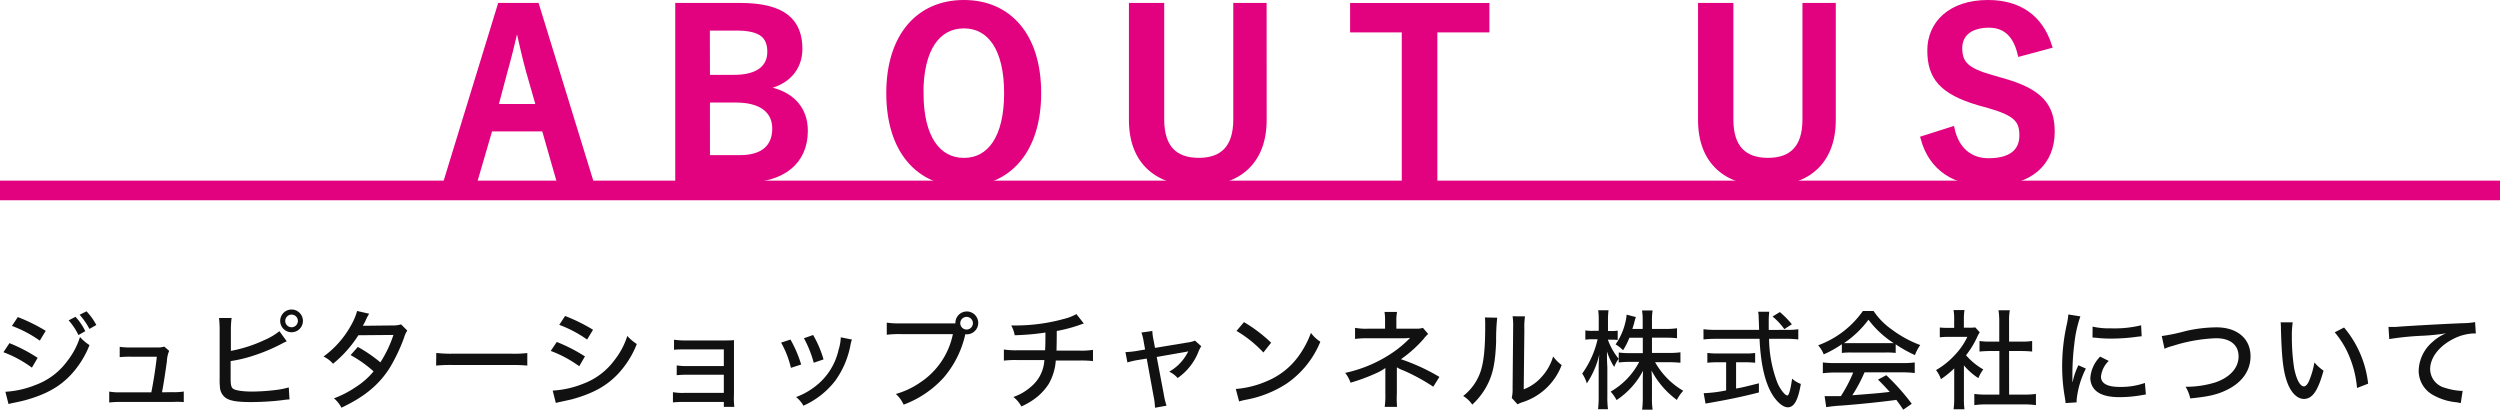
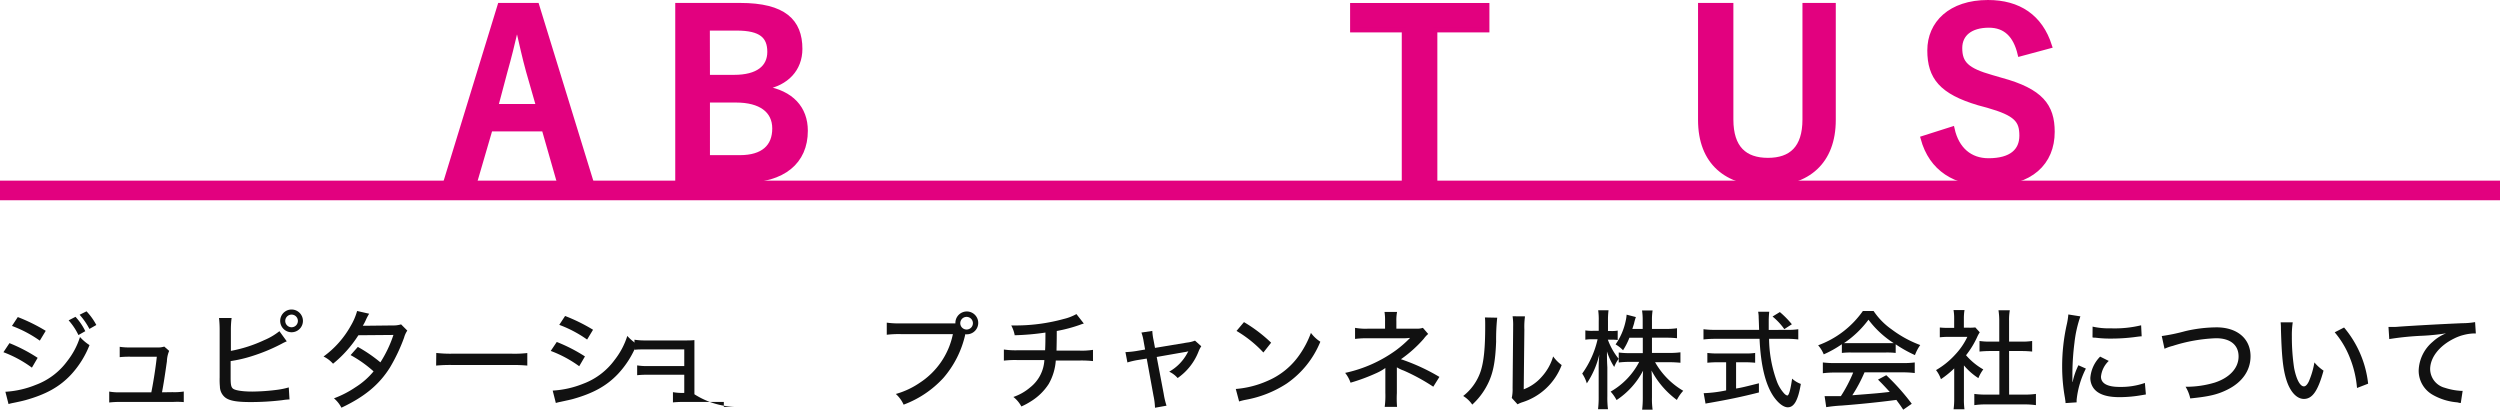
<svg xmlns="http://www.w3.org/2000/svg" width="510" height="83.58" viewBox="0 0 510 83.58">
  <title>タイトル (2)</title>
  <g id="レイヤー_2" data-name="レイヤー 2">
    <g id="トップ">
      <g id="タイトル">
        <path d="M1.93,70a32.76,32.76,0,0,1,5.75,3L6.51,75A23.91,23.91,0,0,0,.7,71.85ZM1.1,79.92a19.37,19.37,0,0,0,6.18-1.4,14,14,0,0,0,6.45-4.87,15.46,15.46,0,0,0,2.59-4.9,9.39,9.39,0,0,0,1.94,1.65,19.19,19.19,0,0,1-3.83,6.09c-2.35,2.49-5.15,4-9.28,5.15-.4.11-1.23.31-2.53.57a7.53,7.53,0,0,0-.88.22ZM3.63,64.68a35.54,35.54,0,0,1,5.7,2.81l-1.21,2a24.55,24.55,0,0,0-5.68-3Zm11.77-.05a12,12,0,0,1,2,2.93L16,68.35a12.79,12.79,0,0,0-2-3Zm2.25-1.12a12.6,12.6,0,0,1,2,2.79l-1.41.8a13.94,13.94,0,0,0-2-2.89Z" style="fill:#111" />
        <path d="M35.18,80a12.44,12.44,0,0,0,2.31-.13v2.16A15.35,15.35,0,0,0,35.22,82H24.66a17.12,17.12,0,0,0-2.38.11V79.88a10.91,10.91,0,0,0,2.36.15h6.23c.41-2,.92-5.26,1.12-7.26H26.71a18.73,18.73,0,0,0-2.29.09V70.75a13.89,13.89,0,0,0,2.33.13h5.37a3.91,3.91,0,0,0,1.39-.18l1,.88a5.92,5.92,0,0,0-.46,2.12c-.4,2.81-.64,4.4-1,6.33Z" style="fill:#111" />
        <path d="M47.1,71.58a28.1,28.1,0,0,0,6.82-2.2A12.85,12.85,0,0,0,57,67.56l1.5,2.07a9.34,9.34,0,0,0-1,.48,36.5,36.5,0,0,1-6.14,2.55,27,27,0,0,1-4.31,1v3.39c0,1.38.09,1.87.44,2.2s1.69.63,4,.63a41.71,41.71,0,0,0,5.13-.37,15.61,15.61,0,0,0,2.29-.48l.15,2.46c-.09,0-.59,0-1.52.15a53.51,53.51,0,0,1-6.42.38c-2.88,0-4.4-.27-5.26-1a2.92,2.92,0,0,1-1-2.18A14.39,14.39,0,0,1,44.81,77V67.4a21.92,21.92,0,0,0-.13-2.53h2.57a18.06,18.06,0,0,0-.15,2.56Zm14.7-6.11a2.32,2.32,0,1,1-2.31-2.33A2.33,2.33,0,0,1,61.8,65.47Zm-3.61,0a1.29,1.29,0,1,0,2.58,0,1.29,1.29,0,1,0-2.58,0Z" style="fill:#111" />
        <path d="M75.31,64a10.16,10.16,0,0,0-.71,1.35,8.16,8.16,0,0,1-.59,1.1l.9,0,5.24-.06a5.2,5.2,0,0,0,1.67-.22l1.27,1.27a4.86,4.86,0,0,0-.66,1.45,36.15,36.15,0,0,1-2.88,6.08c-2.22,3.54-5.23,6-9.9,8.2a6.22,6.22,0,0,0-1.52-1.91,20.76,20.76,0,0,0,4.4-2.27,15.32,15.32,0,0,0,3.68-3.23,24.63,24.63,0,0,0-4.69-3.32L73,70.77a30,30,0,0,1,4.6,3.15,24.77,24.77,0,0,0,2.66-5.59l-7.15.06a24.17,24.17,0,0,1-5.17,5.81A6.16,6.16,0,0,0,66,72.73a19.33,19.33,0,0,0,5.57-6.29,12.4,12.4,0,0,0,1.28-3Z" style="fill:#111" />
        <path d="M89,72a25.37,25.37,0,0,0,3.38.15h11.91a22.56,22.56,0,0,0,3.28-.13v2.56a31.34,31.34,0,0,0-3.3-.12H92.38a30.12,30.12,0,0,0-3.41.12Z" style="fill:#111" />
        <path d="M113.58,69.76a32.76,32.76,0,0,1,5.75,2.95l-1.17,2a24.18,24.18,0,0,0-5.81-3.12Zm-.83,9.92a19.55,19.55,0,0,0,6.18-1.38,14,14,0,0,0,6.45-4.87,15.46,15.46,0,0,0,2.59-4.9,9.39,9.39,0,0,0,1.94,1.65,19.08,19.08,0,0,1-3.83,6.09c-2.35,2.49-5.15,4-9.28,5.15-.4.11-1.24.29-2.53.57a7.53,7.53,0,0,0-.88.22Zm2.53-15.22a35.54,35.54,0,0,1,5.7,2.81l-1.21,2a24.55,24.55,0,0,0-5.68-3Z" style="fill:#111" />
-         <path d="M139.59,82a19.11,19.11,0,0,0-2.31.09V80a10.83,10.83,0,0,0,2.31.15h8.07V76.45h-7.3a20.5,20.5,0,0,0-2.31.09v-2a12.86,12.86,0,0,0,2.31.14h7.3V71.28h-7.85c-1.1,0-1.63,0-2.31.08V69.3a13.9,13.9,0,0,0,2.33.15h7.79c.92,0,1.52,0,2.11-.07,0,.73,0,1.13,0,2.05v9A16.41,16.41,0,0,0,149.8,83h-2.14V82Z" style="fill:#111" />
-         <path d="M161.26,69.27a25.1,25.1,0,0,1,2.18,5.09l-2.09.68a19.76,19.76,0,0,0-2-5.15Zm12.54,0a5.42,5.42,0,0,0-.29,1.05,18.15,18.15,0,0,1-3.12,7.35,16.82,16.82,0,0,1-6.49,5.09A6.05,6.05,0,0,0,162.4,81a14.53,14.53,0,0,0,3.68-2,12.94,12.94,0,0,0,5-7.68,9.31,9.31,0,0,0,.44-2.51Zm-7.92-.93A22,22,0,0,1,168,73.32L166,74a22.37,22.37,0,0,0-2-5Z" style="fill:#111" />
+         <path d="M139.59,82a19.11,19.11,0,0,0-2.31.09V80a10.83,10.83,0,0,0,2.31.15V76.45h-7.3a20.5,20.5,0,0,0-2.31.09v-2a12.86,12.86,0,0,0,2.31.14h7.3V71.28h-7.85c-1.1,0-1.63,0-2.31.08V69.3a13.9,13.9,0,0,0,2.33.15h7.79c.92,0,1.52,0,2.11-.07,0,.73,0,1.13,0,2.05v9A16.41,16.41,0,0,0,149.8,83h-2.14V82Z" style="fill:#111" />
        <path d="M180.9,65.82a18.17,18.17,0,0,0,3,.15h11v-.13a2.33,2.33,0,1,1,2.34,2.36,1.77,1.77,0,0,1-.36,0l0,.18a20.31,20.31,0,0,1-4.42,8.71,20.89,20.89,0,0,1-8.12,5.46,6.6,6.6,0,0,0-1.59-2.18,16.49,16.49,0,0,0,4.89-2.29,15.53,15.53,0,0,0,6.75-9.92H183.83a20.3,20.3,0,0,0-2.93.13Zm15,0a1.29,1.29,0,1,0,2.57,0,1.29,1.29,0,0,0-2.57,0Z" style="fill:#111" />
        <path d="M221.1,66a7.31,7.31,0,0,0-.81.27,30,30,0,0,1-4.71,1.25c0,2.31-.05,3.63-.05,4h4.54a14.88,14.88,0,0,0,2.9-.15v2.29a22.12,22.12,0,0,0-2.88-.11h-4.71a11.22,11.22,0,0,1-1.45,4.79,11.49,11.49,0,0,1-3.57,3.5,14.4,14.4,0,0,1-2,1.08,6.16,6.16,0,0,0-1.63-1.94A10.45,10.45,0,0,0,210.19,79a7.59,7.59,0,0,0,2.86-5.54h-5.26a19.25,19.25,0,0,0-3,.11V71.3a16.39,16.39,0,0,0,3,.15h5.41c.05-.77.07-2,.07-3.61a50.24,50.24,0,0,1-6.27.55,6.64,6.64,0,0,0-.71-2c.67,0,1,0,1.35,0A37,37,0,0,0,217,65.07a10.05,10.05,0,0,0,2.59-1Z" style="fill:#111" />
        <path d="M233.31,69.69a9.43,9.43,0,0,0-.46-1.85l2.22-.33a11.89,11.89,0,0,0,.26,1.9l.29,1.56,6.49-1.08a6.48,6.48,0,0,0,1.67-.4l1.28,1.15a5.24,5.24,0,0,0-.53,1,11.8,11.8,0,0,1-4.29,5.48,5.36,5.36,0,0,0-1.72-1.3,9.48,9.48,0,0,0,3.66-3.72l.24-.44a4.28,4.28,0,0,1-.73.16l-5.72,1,1.43,7.54a15.62,15.62,0,0,0,.57,2.4l-2.35.42a13.72,13.72,0,0,0-.31-2.46l-1.38-7.57-1.74.28a16.37,16.37,0,0,0-2.2.51l-.4-2.11a17.61,17.61,0,0,0,2.2-.22l1.81-.31Z" style="fill:#111" />
        <path d="M252.1,79.35a19.85,19.85,0,0,0,6.47-1.65,15.07,15.07,0,0,0,6.55-5.35,19.2,19.2,0,0,0,2.31-4.44,7.27,7.27,0,0,0,1.92,1.8,19.09,19.09,0,0,1-6.87,8.54,22.66,22.66,0,0,1-8.31,3.3,10.35,10.35,0,0,0-1.39.35Zm1.67-13.64a30,30,0,0,1,5.54,4.2l-1.58,2a24.14,24.14,0,0,0-5.48-4.4Z" style="fill:#111" />
        <path d="M282.48,83a17.31,17.31,0,0,0,.13-2.86V76.07c0-.55,0-.74,0-1a9.58,9.58,0,0,1-1.73,1,38.62,38.62,0,0,1-5.37,2,6.6,6.6,0,0,0-1.1-2,27.5,27.5,0,0,0,10.4-4.64,23.06,23.06,0,0,0,2.84-2.49.83.83,0,0,1-.2,0,9.72,9.72,0,0,1-1.16.07h-7.2a18.15,18.15,0,0,0-2.66.13V66.88a12.24,12.24,0,0,0,2.66.17h3.46V65.53a10.53,10.53,0,0,0-.11-1.89H285a8.75,8.75,0,0,0-.14,1.89v1.52H289a3.65,3.65,0,0,0,1.27-.17l1.08,1.25a5.59,5.59,0,0,0-.92,1,25.69,25.69,0,0,1-4.64,4.15,40.52,40.52,0,0,1,7.85,3.61l-1.25,2a40.63,40.63,0,0,0-6-3.28,7.12,7.12,0,0,1-1.43-.68c0,.38,0,.86,0,1.24v4A20.82,20.82,0,0,0,285,83Z" style="fill:#111" />
        <path d="M305.43,64.81a41.57,41.57,0,0,0-.22,4.88c-.16,4.23-.64,6.6-1.81,8.85a14.21,14.21,0,0,1-3.06,4,6.07,6.07,0,0,0-1.85-1.76,10.63,10.63,0,0,0,3.55-5c.66-2,.94-4.73.94-9.26,0-.93,0-1.24-.06-1.76Zm5.67-.27a15.11,15.11,0,0,0-.13,2.67l-.13,12.21a9.13,9.13,0,0,0,3.65-2.53,10.51,10.51,0,0,0,2.35-4.18,8.06,8.06,0,0,0,1.74,1.76,12.63,12.63,0,0,1-8.09,7.61,5.49,5.49,0,0,0-.91.4l-1.18-1.3a8.06,8.06,0,0,0,.17-2l.11-12v-.52a12.3,12.3,0,0,0-.11-2.14Z" style="fill:#111" />
        <path d="M332.4,68.9a14,14,0,0,1-1.3,2.55,6.81,6.81,0,0,0-1.52-1.19,13.12,13.12,0,0,0,2.07-4.84,7.61,7.61,0,0,0,.18-1.23l1.89.49a10.72,10.72,0,0,0-.38,1.34L333,67.1h2.11V65.34a13.2,13.2,0,0,0-.13-2h2.15a11.73,11.73,0,0,0-.13,2V67.1h2.84a14.11,14.11,0,0,0,2.27-.14V69a19.33,19.33,0,0,0-2.27-.11H337V72h3.52a16.57,16.57,0,0,0,2.29-.13V74c-.73-.06-1.41-.11-2.29-.11h-2.88a15.66,15.66,0,0,0,5.74,5.83,8.18,8.18,0,0,0-1.3,1.87,17.78,17.78,0,0,1-5.17-6c.05.81.09,1.58.09,2.26v3.26a15.25,15.25,0,0,0,.13,2.46H335a21,21,0,0,0,.13-2.48V77.94c0-.63,0-1.43.06-2.33a16.06,16.06,0,0,1-5.41,6,8.31,8.31,0,0,0-1.21-1.72,14.86,14.86,0,0,0,5.83-6.07h-1.87a18.53,18.53,0,0,0-2.31.13v-.77a6.71,6.71,0,0,0-.92,1.68,13.1,13.1,0,0,1-1.48-3.17c0,.33,0,.57,0,.74s0,1.13.08,2.51v5.9a18.28,18.28,0,0,0,.13,2.64H326a20.27,20.27,0,0,0,.13-2.64V75.5c0-1.1,0-1.67.13-3.17a17.93,17.93,0,0,1-2.55,5.88,7.15,7.15,0,0,0-.94-2,19.27,19.27,0,0,0,3.14-7h-1a8.19,8.19,0,0,0-1.5.09V67.4a8.19,8.19,0,0,0,1.5.09h1.23V65.56a13.64,13.64,0,0,0-.11-2.27h2.11a15.82,15.82,0,0,0-.11,2.24v2h.69a6.59,6.59,0,0,0,1.29-.09v1.92a9.7,9.7,0,0,0-1.25-.07H328a13.51,13.51,0,0,0,2.22,3.92v-1.3a16.49,16.49,0,0,0,2.31.13h2.6V68.9Z" style="fill:#111" />
        <path d="M364.72,67.29a12.42,12.42,0,0,0,2.13-.13v2.09a18,18,0,0,0-2.44-.13h-3.52a26,26,0,0,0,1.56,8.6A7.62,7.62,0,0,0,364,80.3a1.46,1.46,0,0,0,.59.39c.36,0,.66-1.12,1-3.45a5.35,5.35,0,0,0,1.78,1.08c-.55,3.3-1.36,4.77-2.66,4.77-.84,0-1.89-.79-2.82-2.09-1.71-2.42-2.7-6.4-2.94-11.88h-9a20.67,20.67,0,0,0-2.44.13V67.16a18.16,18.16,0,0,0,2.44.13h8.91c-.07-2.22-.09-2.42-.09-2.55s0-.59-.11-1.14h2.27c-.05.26-.11,1.38-.11,1.71s0,1.39,0,2ZM350.41,73.9a21,21,0,0,0-2.11.1V72a16.75,16.75,0,0,0,2.16.11h5.48a13.28,13.28,0,0,0,2.11-.11v2a20.6,20.6,0,0,0-2.09-.1h-1.8v5.36c1.07-.17,1.8-.35,4.66-1.07v1.87c-3.45.88-6.29,1.47-10.21,2.15-.31.05-.42.07-.68.13l-.38-2.13a27,27,0,0,0,4.58-.57V73.9ZM364,67.14a13,13,0,0,0-2.4-2.57l1.49-.91a19.05,19.05,0,0,1,2.45,2.49Z" style="fill:#111" />
        <path d="M375.74,70.22a21.84,21.84,0,0,1-3.7,2.07,6.35,6.35,0,0,0-1.14-1.85,19.19,19.19,0,0,0,9.13-7h2.18a14.31,14.31,0,0,0,3.69,3.76,23,23,0,0,0,5.83,3.19,8.66,8.66,0,0,0-1.08,2.05,26.06,26.06,0,0,1-3.93-2.2V72a15.5,15.5,0,0,0-1.94-.09h-7.24a14.44,14.44,0,0,0-1.8.09ZM374.42,76a19.16,19.16,0,0,0-2.56.14V73.94a20.16,20.16,0,0,0,2.56.13h13.64a19.26,19.26,0,0,0,2.55-.13V76.1a19.53,19.53,0,0,0-2.55-.14h-7.7a30.22,30.22,0,0,1-2.49,4.67c5.15-.4,5.15-.4,7.64-.68-.93-1-1.37-1.5-2.4-2.51l1.69-.9A45.45,45.45,0,0,1,390,82.37l-1.74,1.21c-.7-1.08-1-1.43-1.4-2-3.66.49-7.84.9-11.12,1.15a29.52,29.52,0,0,0-3.19.33l-.33-2.25c.49,0,.93,0,1.24,0l1,0,1.08,0A28.6,28.6,0,0,0,378.05,76Zm10.36-6c.64,0,1.08,0,1.54,0a19.59,19.59,0,0,1-5.15-4.78,20.42,20.42,0,0,1-5,4.78c.49,0,.77,0,1.43,0Z" style="fill:#111" />
        <path d="M400.64,81.27a14.69,14.69,0,0,0,.11,2.22h-2.22a15.39,15.39,0,0,0,.13-2.25V75.15a19,19,0,0,1-2.71,2.2,6.44,6.44,0,0,0-1-1.85,16.27,16.27,0,0,0,3.92-3.17,14,14,0,0,0,2.47-3.61h-3.79a16.33,16.33,0,0,0-1.83.09v-2a15.66,15.66,0,0,0,1.74.08h1.19V64.92a9.68,9.68,0,0,0-.13-1.67h2.24a10.09,10.09,0,0,0-.13,1.71v1.89h1.06a8.67,8.67,0,0,0,1.27-.06l.91,1a6.56,6.56,0,0,0-.49.88,17.84,17.84,0,0,1-2.31,3.8,13.42,13.42,0,0,0,3.52,2.89,7.59,7.59,0,0,0-1,1.78,13.23,13.23,0,0,1-2.95-2.6Zm9.22-.77h3a17.1,17.1,0,0,0,2.47-.14v2.29a16.8,16.8,0,0,0-2.47-.15h-7.66a16.2,16.2,0,0,0-2.44.15V80.36a17.69,17.69,0,0,0,2.47.14h2.64V71.61H406a21,21,0,0,0-2.18.11V69.56a13.92,13.92,0,0,0,2.18.13h1.85V65.47a14.25,14.25,0,0,0-.16-2.18H410a12,12,0,0,0-.15,2.18v4.22h2.55a13.47,13.47,0,0,0,2.16-.13v2.16a20.49,20.49,0,0,0-2.16-.11h-2.55Z" style="fill:#111" />
        <path d="M424.4,64.54a24.6,24.6,0,0,0-1.21,5.37,52.49,52.49,0,0,0-.42,6v2h.05A14.21,14.21,0,0,1,424,74.51l1.52.68a18.17,18.17,0,0,0-1.89,6.41c0,.08,0,.26,0,.48l-2.26.15c0-.37-.05-.5-.11-1a35.79,35.79,0,0,1-.58-6.5,39.11,39.11,0,0,1,.95-8.58,14,14,0,0,0,.31-2Zm5.79,9.09a5.1,5.1,0,0,0-1.59,3.21c0,1.37,1.3,2.09,3.79,2.09a14.69,14.69,0,0,0,5.17-.81l.2,2.35-.84.14a26.45,26.45,0,0,1-4.53.41c-2.64,0-4.36-.59-5.28-1.8a3.54,3.54,0,0,1-.68-2.16,6.88,6.88,0,0,1,2-4.31Zm-3.3-7a15.27,15.27,0,0,0,3.74.35,23,23,0,0,0,6.16-.62l.11,2.25c-.15,0-.29,0-1.54.17a37.5,37.5,0,0,1-4.67.29,23.62,23.62,0,0,1-3.21-.18c-.31,0-.37,0-.61-.06Z" style="fill:#111" />
        <path d="M441,68.55a37.18,37.18,0,0,0,4.8-1,28.75,28.75,0,0,1,6.38-.77c4.22,0,6.93,2.31,6.93,5.9,0,2.9-1.7,5.32-4.75,6.82-2,1-3.81,1.41-7.55,1.78a7.65,7.65,0,0,0-.95-2.38,20.24,20.24,0,0,0,5.94-.85c3.08-1,4.87-3,4.87-5.33S455,69,452.08,69a32.76,32.76,0,0,0-8.83,1.56,9.19,9.19,0,0,0-1.69.59Z" style="fill:#111" />
        <path d="M467.72,65.75a17.66,17.66,0,0,0-.18,2.93,42.41,42.41,0,0,0,.46,6.4c.45,2.29,1.21,3.74,2,3.74.35,0,.68-.35,1-1a17,17,0,0,0,1.14-3.89A8.84,8.84,0,0,0,474,75.61c-1.13,4.12-2.27,5.77-4,5.77-1.45,0-2.77-1.41-3.54-3.77s-1-5.17-1.15-10.51a11.35,11.35,0,0,0-.06-1.35Zm10.47,1.06a21.37,21.37,0,0,1,4.91,11.46l-2.27.88A21.21,21.21,0,0,0,479.38,73a18.31,18.31,0,0,0-3.1-5.21Z" style="fill:#111" />
        <path d="M487.25,66.7l.77,0a11.52,11.52,0,0,0,1.35-.06c2.57-.18,7.81-.49,13-.71a15.09,15.09,0,0,0,2.55-.22l.15,2.31h-.37a9.91,9.91,0,0,0-4.11,1.06c-3,1.49-4.84,3.87-4.84,6.25a4,4,0,0,0,3,3.78,12.92,12.92,0,0,0,3.23.62,3.36,3.36,0,0,0,.4,0L502,82.21c-.29,0-.38-.06-.73-.13a12,12,0,0,1-5-1.54,5.65,5.65,0,0,1-2.86-5,8,8,0,0,1,2.88-5.83A8.89,8.89,0,0,1,499,68a43.93,43.93,0,0,1-4.75.49,58.56,58.56,0,0,0-6.84.68Z" style="fill:#111" />
        <line y1="38.85" x2="510" y2="38.85" style="fill:none;stroke:#e2017f;stroke-width:4px" />
        <path d="M120.49,36.8H114l-3-10.49H100L96.94,36.8H91.05L102,1.1h7.5ZM107.8,14.49c-.78-2.81-1.34-5.43-2.12-8.79h-.41c-.79,3.4-1.43,6-2.21,8.74l-1.93,7.27h8.74Z" style="fill:#e2017f;stroke:#e2017f;stroke-miterlimit:10" />
        <path d="M151,1.1c8.93,0,12.19,3.26,12.19,8.88,0,4.09-2.76,7-7.08,7.77v.32c5.29.88,8.19,4,8.19,8.61,0,6.3-4.51,10.12-12.66,10.12H138.25V1.1Zm-6.67,14.67h5.43c4.88,0,7.27-2,7.27-5.19s-1.75-4.84-6.72-4.84h-6Zm0,16.38h6.62c4.74,0,7.09-2.21,7.09-5.93s-2.9-5.8-7.87-5.8h-5.84Z" style="fill:#e2017f;stroke:#e2017f;stroke-miterlimit:10" />
-         <path d="M211.9,19c0,11.78-6.17,18.54-15.32,18.54S181.3,30.82,181.3,19,187.51.5,196.62.5,211.9,7.12,211.9,19Zm-24,0c0,9.11,3.5,13.71,8.74,13.71s8.7-4.6,8.7-13.71-3.45-13.71-8.7-13.71S187.88,9.84,187.88,19Z" style="fill:#e2017f;stroke:#e2017f;stroke-miterlimit:10" />
-         <path d="M257.9,24.47c0,8.56-5.25,13-13.48,13s-13.62-4.28-13.62-13V1.1H237V24.38c0,5.84,2.81,8.32,7.54,8.32s7.55-2.48,7.55-8.32V1.1h5.8Z" style="fill:#e2017f;stroke:#e2017f;stroke-miterlimit:10" />
        <path d="M303.34,6.11H292.72V36.8h-6.26V6.11H275.92v-5h27.42Z" style="fill:#e2017f;stroke:#e2017f;stroke-miterlimit:10" />
        <path d="M374,24.47c0,8.56-5.25,13-13.48,13s-13.62-4.28-13.62-13V1.1h6.21V24.38c0,5.84,2.81,8.32,7.55,8.32s7.54-2.48,7.54-8.32V1.1H374Z" style="fill:#e2017f;stroke:#e2017f;stroke-miterlimit:10" />
        <path d="M412.09,11c-.92-3.87-3-5.85-6.35-5.85-3.78,0-5.94,1.8-5.94,4.65,0,3.13,1.38,4.55,6.53,6l1.89.55c8.14,2.21,10.44,5.29,10.44,10.54,0,6.25-4.32,10.58-12.88,10.58-6.94,0-11.77-3-13.48-9.25l5.94-1.89c.92,4.15,3.63,6.45,7.41,6.45,4.69,0,6.8-2,6.8-5.11s-1.1-4.51-6.94-6.17L403.67,21c-7.59-2.25-10-5.24-10-10.72S397.87.5,405.55.5c6.26,0,10.68,2.94,12.56,8.88Z" style="fill:#e2017f;stroke:#e2017f;stroke-miterlimit:10" />
      </g>
    </g>
  </g>
</svg>